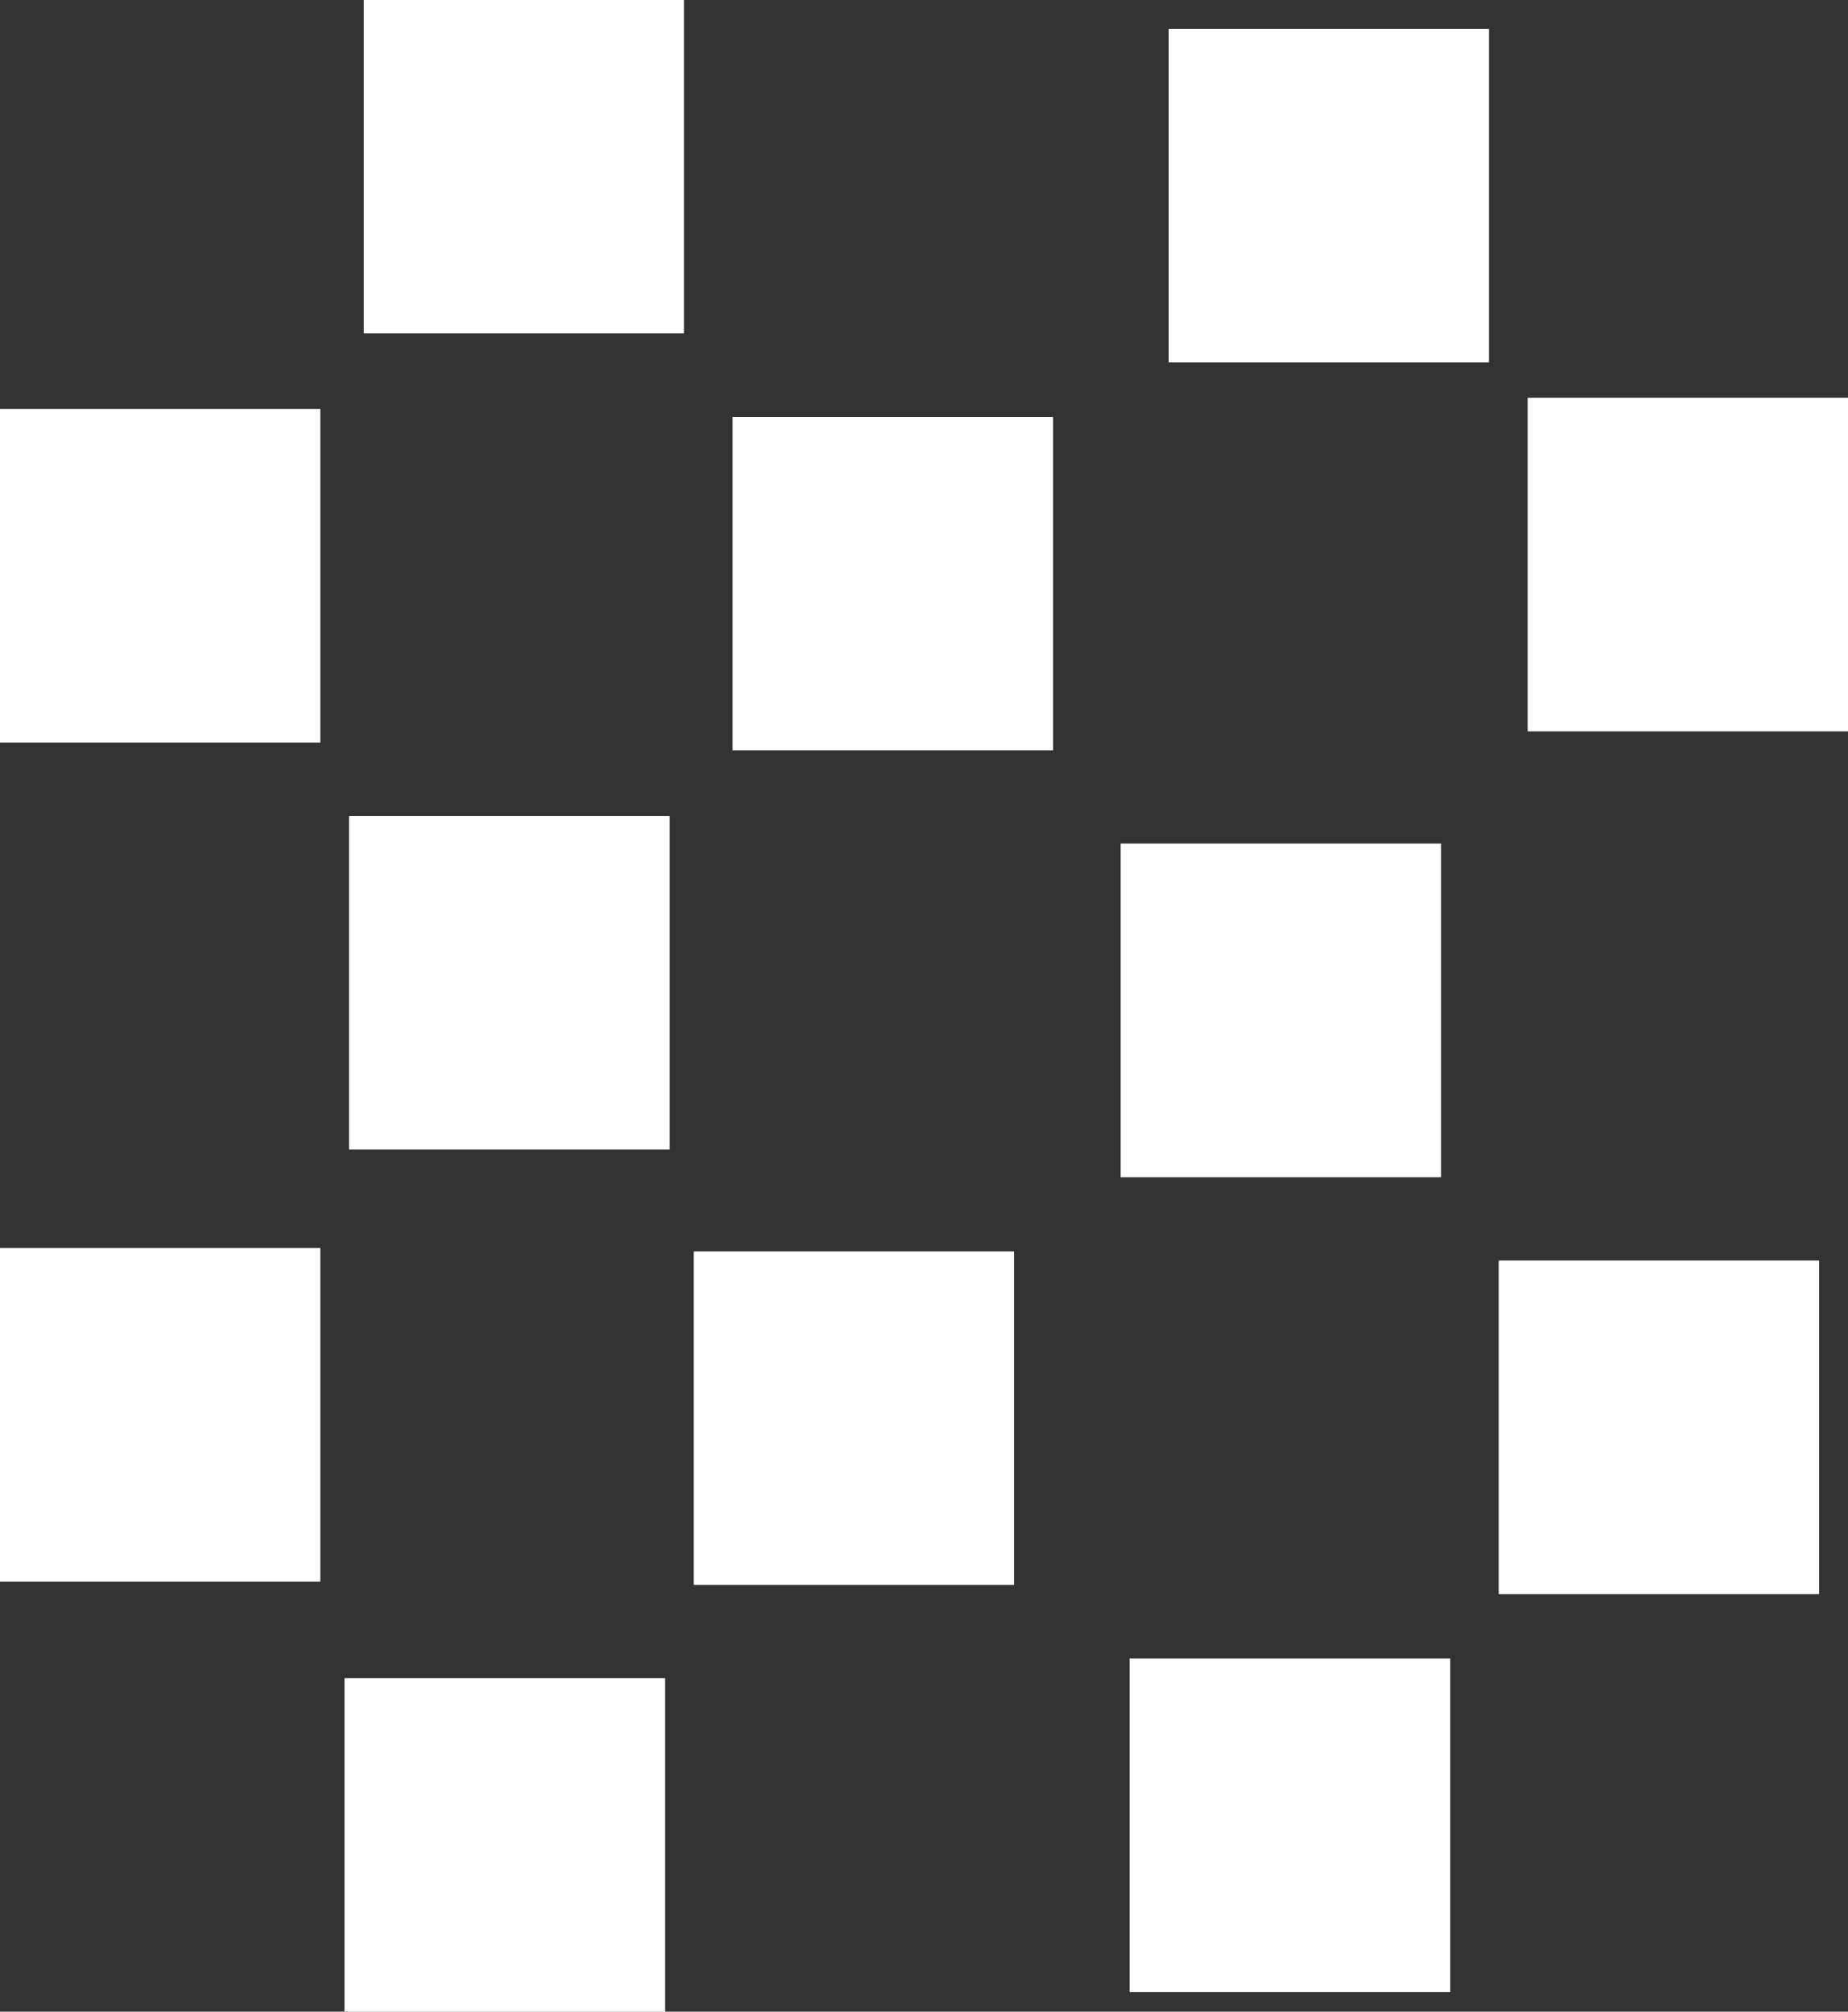
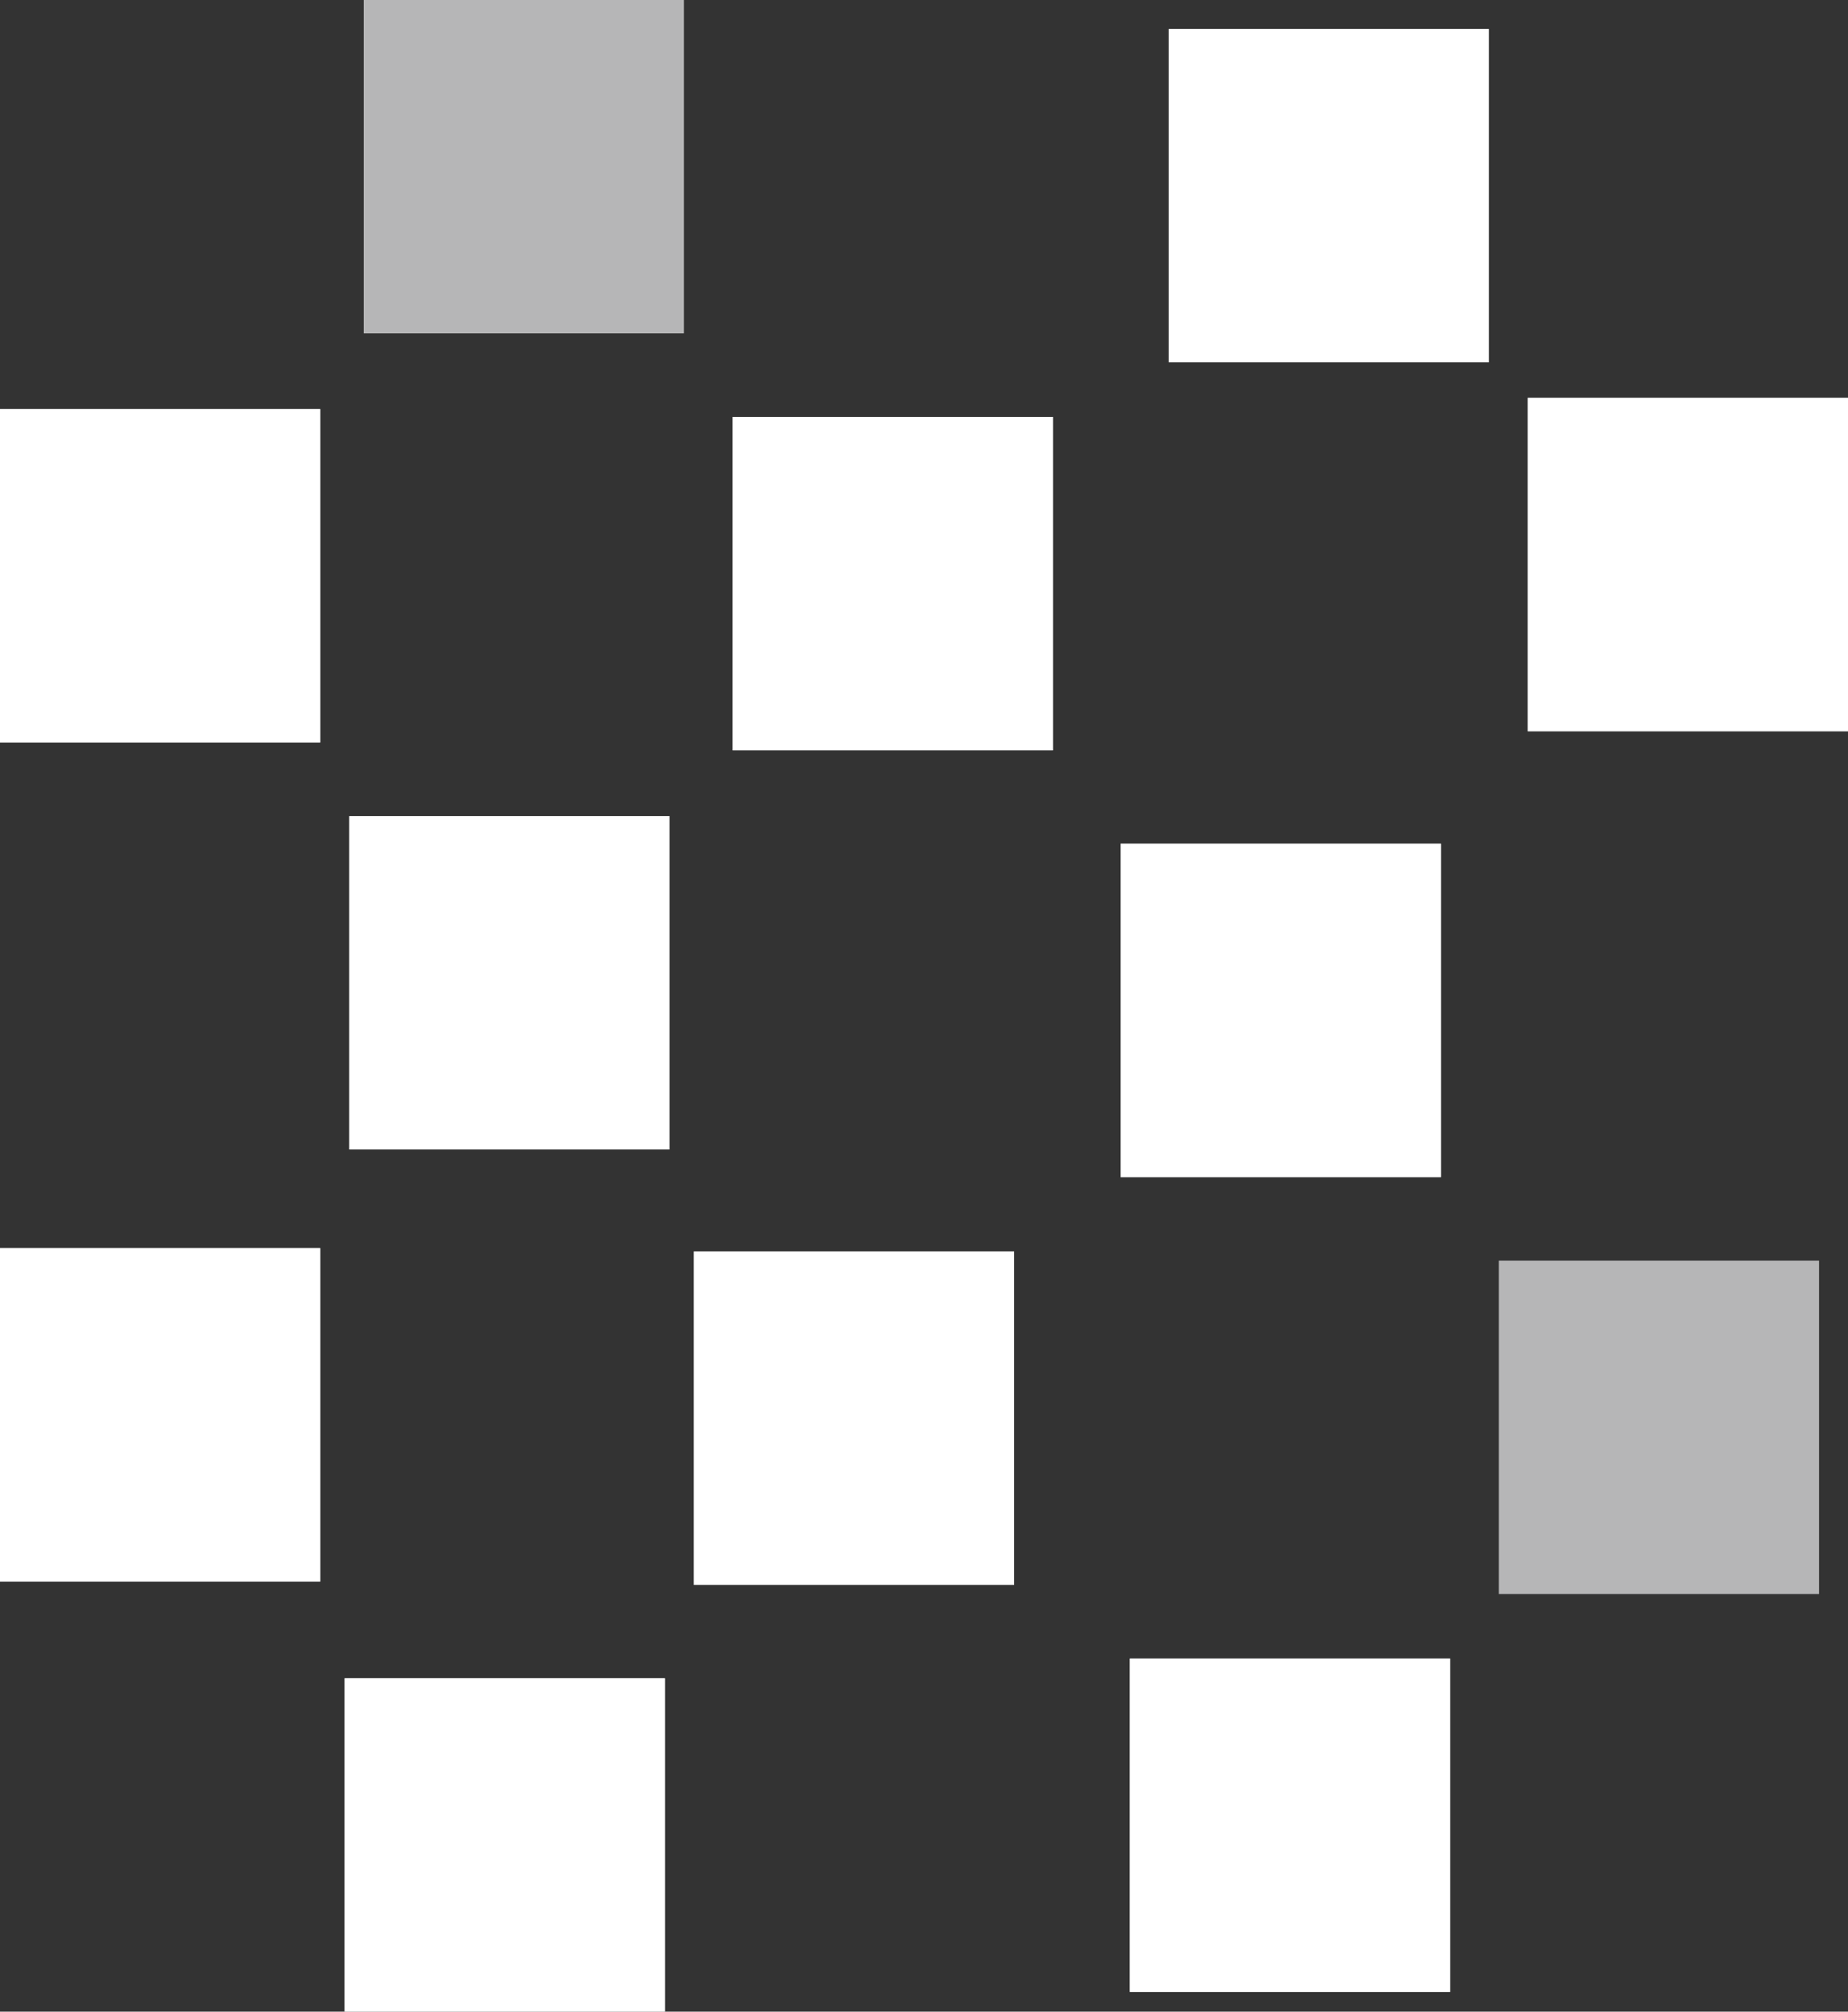
<svg xmlns="http://www.w3.org/2000/svg" id="_レイヤー_2" data-name="レイヤー 2" viewBox="0 0 28.1 30.59">
  <rect x="0" y="0" width="28.1" height="30.59" fill="#333333" stroke="none" />
  <defs>
    <style>
      .cls-1 {
        fill: #b6b6b7;
      }

      .cls-2 {
        fill: #fff;
      }
    </style>
  </defs>
  <g id="_レイヤー_3" data-name="レイヤー 3">
    <g>
      <g>
        <rect class="cls-1" y="6.22" width="4.87" height="5.07" />
        <rect class="cls-2" y="6.22" width="4.87" height="5.07" />
      </g>
      <g>
-         <rect class="cls-1" x="17.77" y=".44" width="4.87" height="5.07" />
        <rect class="cls-2" x="17.77" y=".44" width="4.87" height="5.07" />
      </g>
      <g>
        <rect class="cls-1" x="10.55" y="19.03" width="4.87" height="5.07" />
        <rect class="cls-2" x="10.55" y="19.03" width="4.87" height="5.07" />
      </g>
      <g>
-         <rect class="cls-1" x="5.31" y="12.41" width="4.87" height="5.07" />
        <rect class="cls-2" x="5.31" y="12.41" width="4.87" height="5.07" />
      </g>
      <g>
        <rect class="cls-1" x="22.79" y="19.17" width="4.87" height="5.07" />
-         <rect class="cls-2" x="22.79" y="19.17" width="4.87" height="5.07" />
      </g>
      <g>
        <rect class="cls-1" x="17.18" y="25.22" width="4.87" height="5.07" />
        <rect class="cls-2" x="17.18" y="25.22" width="4.87" height="5.07" />
      </g>
      <g>
        <rect class="cls-1" x="11.14" y="6.34" width="4.87" height="5.07" />
        <rect class="cls-2" x="11.14" y="6.34" width="4.87" height="5.07" />
      </g>
      <g>
        <rect class="cls-1" y="18.98" width="4.87" height="5.07" />
        <rect class="cls-2" y="18.98" width="4.87" height="5.07" />
      </g>
      <g>
        <rect class="cls-1" x="23.23" y="6.05" width="4.87" height="5.07" />
        <rect class="cls-2" x="23.23" y="6.05" width="4.87" height="5.07" />
      </g>
      <g>
        <rect class="cls-1" x="5.24" y="25.52" width="4.87" height="5.07" />
        <rect class="cls-2" x="5.24" y="25.52" width="4.87" height="5.07" />
      </g>
      <g>
        <rect class="cls-1" x="17.04" y="12.83" width="4.87" height="5.07" />
        <rect class="cls-2" x="17.04" y="12.83" width="4.87" height="5.07" />
      </g>
      <g>
        <rect class="cls-1" x="5.53" width="4.87" height="5.07" />
-         <rect class="cls-2" x="5.53" width="4.87" height="5.07" />
      </g>
    </g>
  </g>
</svg>